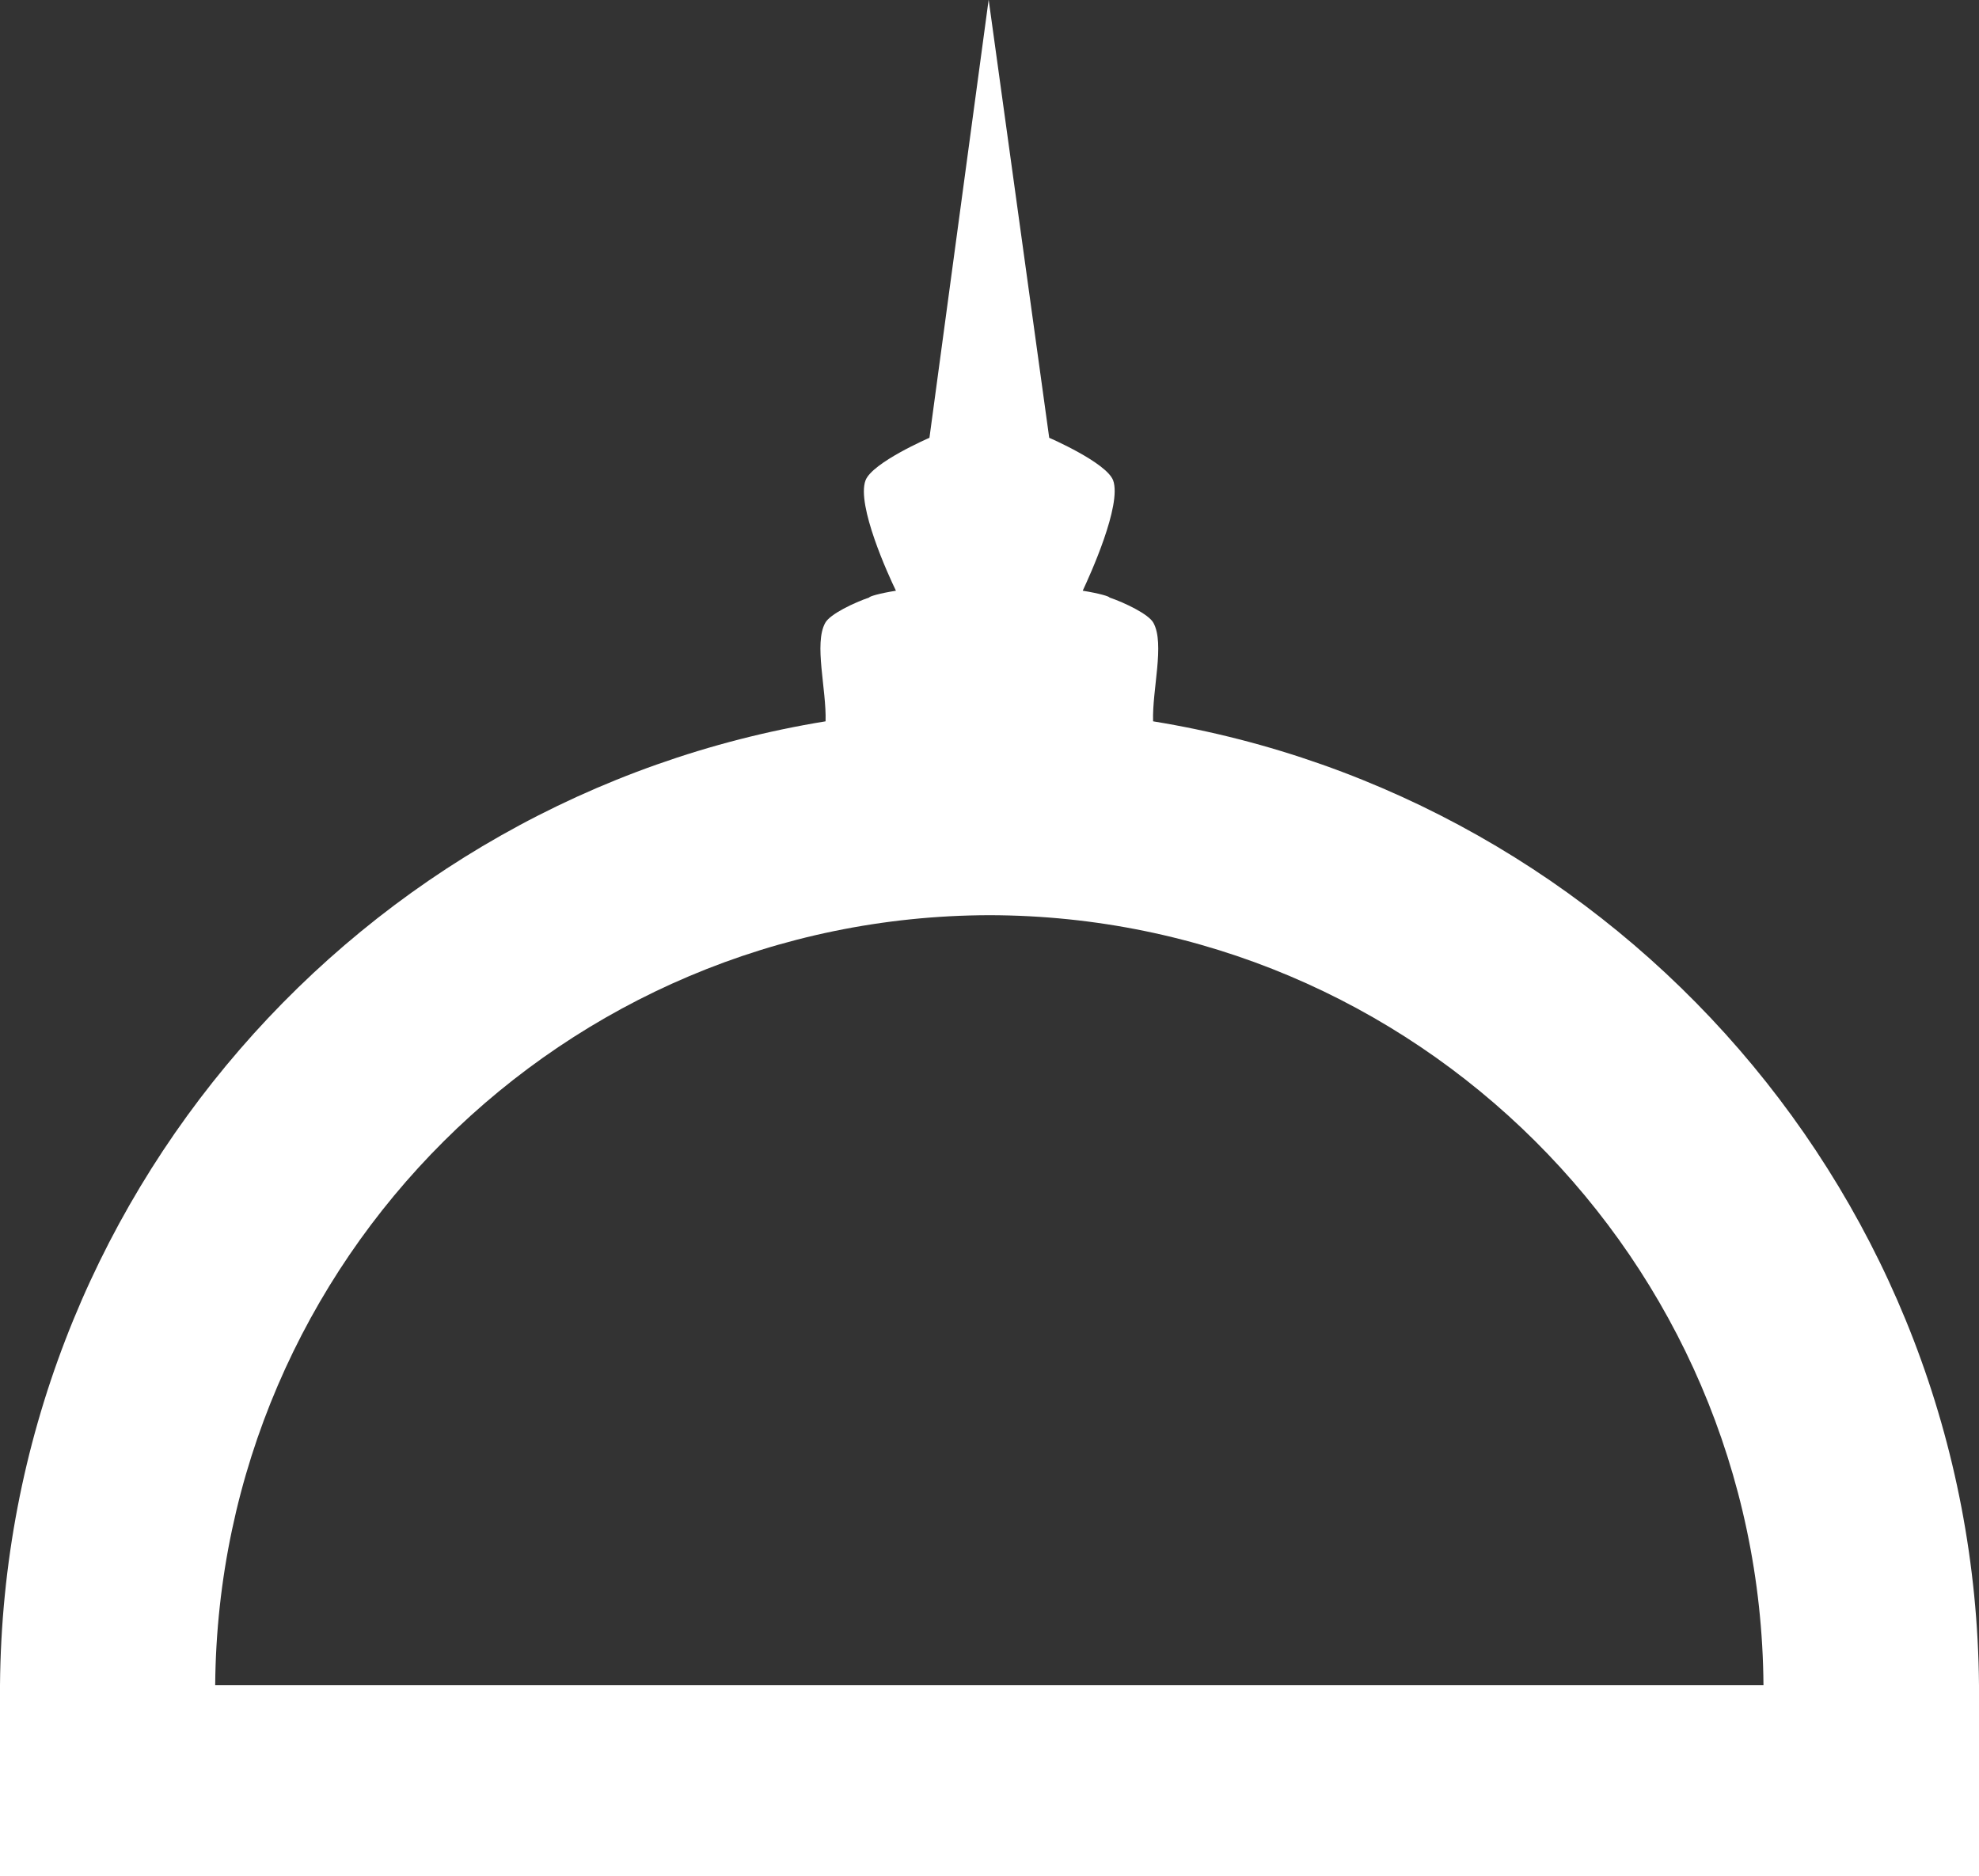
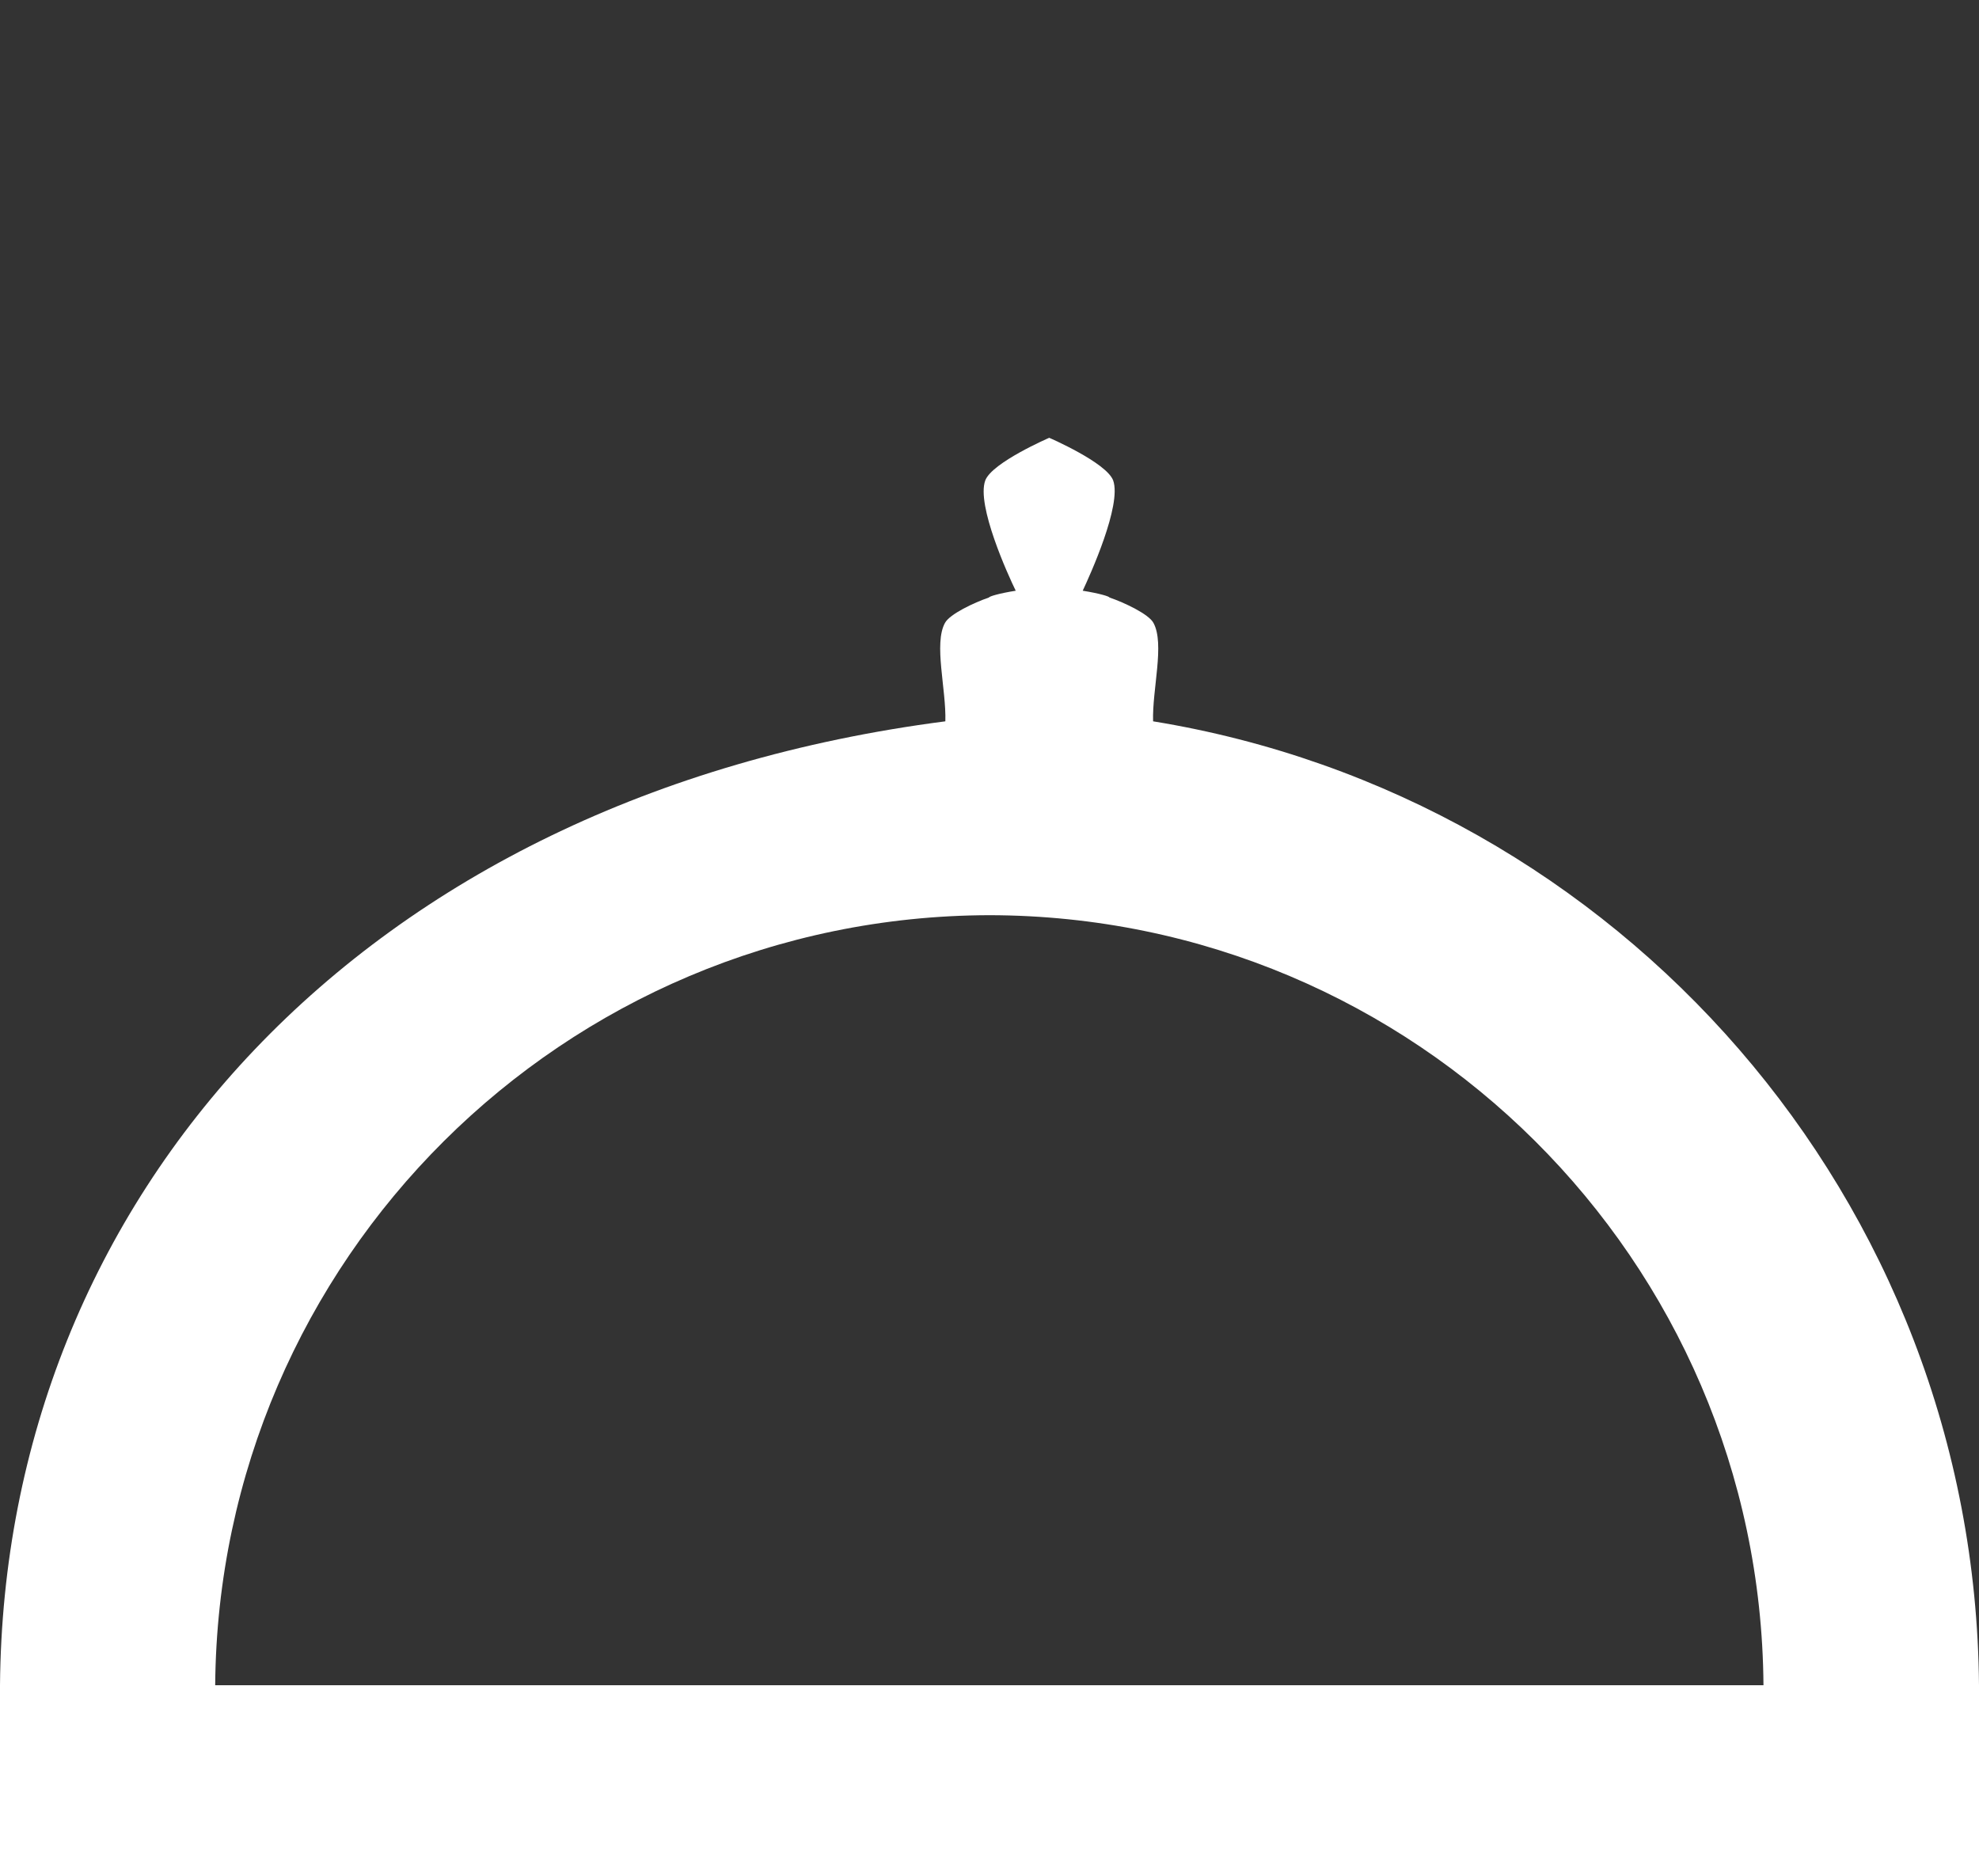
<svg xmlns="http://www.w3.org/2000/svg" id="Capa_2" viewBox="0 0 58.49 55.45">
  <rect x="0" y="0" width="58.49" height="55.45" fill="#333333" stroke="none" />
  <defs>
    <style>
      .cls-1 {
        fill: #fff;
      }
    </style>
  </defs>
  <g id="Capa_1-2" data-name="Capa_1">
-     <path class="cls-1" d="M34.08,21.32c-.03-.94.35-2.29.01-2.91-.14-.26-.86-.6-1.3-.75,0-.03-.29-.12-.79-.2.21-.45,1.16-2.53.9-3.26-.2-.53-1.89-1.26-1.89-1.26l-1.79-12.95-1.75,12.95s-1.69.73-1.89,1.26c-.27.73.68,2.81.9,3.26-.5.08-.79.17-.79.2-.44.15-1.16.49-1.3.75-.34.61.04,1.97.01,2.91C10.65,23.56.12,35.44,0,49.81v5.64h58.49v-5.64c-.12-14.37-10.65-26.25-24.41-28.49ZM6.36,49.81c.1-12.57,10.3-22.73,22.88-22.76,12.59.02,22.79,10.19,22.88,22.76H6.36Z" />
+     <path class="cls-1" d="M34.08,21.32c-.03-.94.35-2.29.01-2.91-.14-.26-.86-.6-1.3-.75,0-.03-.29-.12-.79-.2.21-.45,1.16-2.53.9-3.26-.2-.53-1.89-1.26-1.89-1.26s-1.69.73-1.89,1.26c-.27.73.68,2.81.9,3.26-.5.08-.79.17-.79.2-.44.15-1.16.49-1.3.75-.34.61.04,1.97.01,2.91C10.65,23.56.12,35.44,0,49.81v5.64h58.49v-5.64c-.12-14.37-10.65-26.25-24.41-28.49ZM6.36,49.81c.1-12.57,10.3-22.73,22.88-22.76,12.59.02,22.79,10.19,22.88,22.76H6.36Z" />
  </g>
</svg>